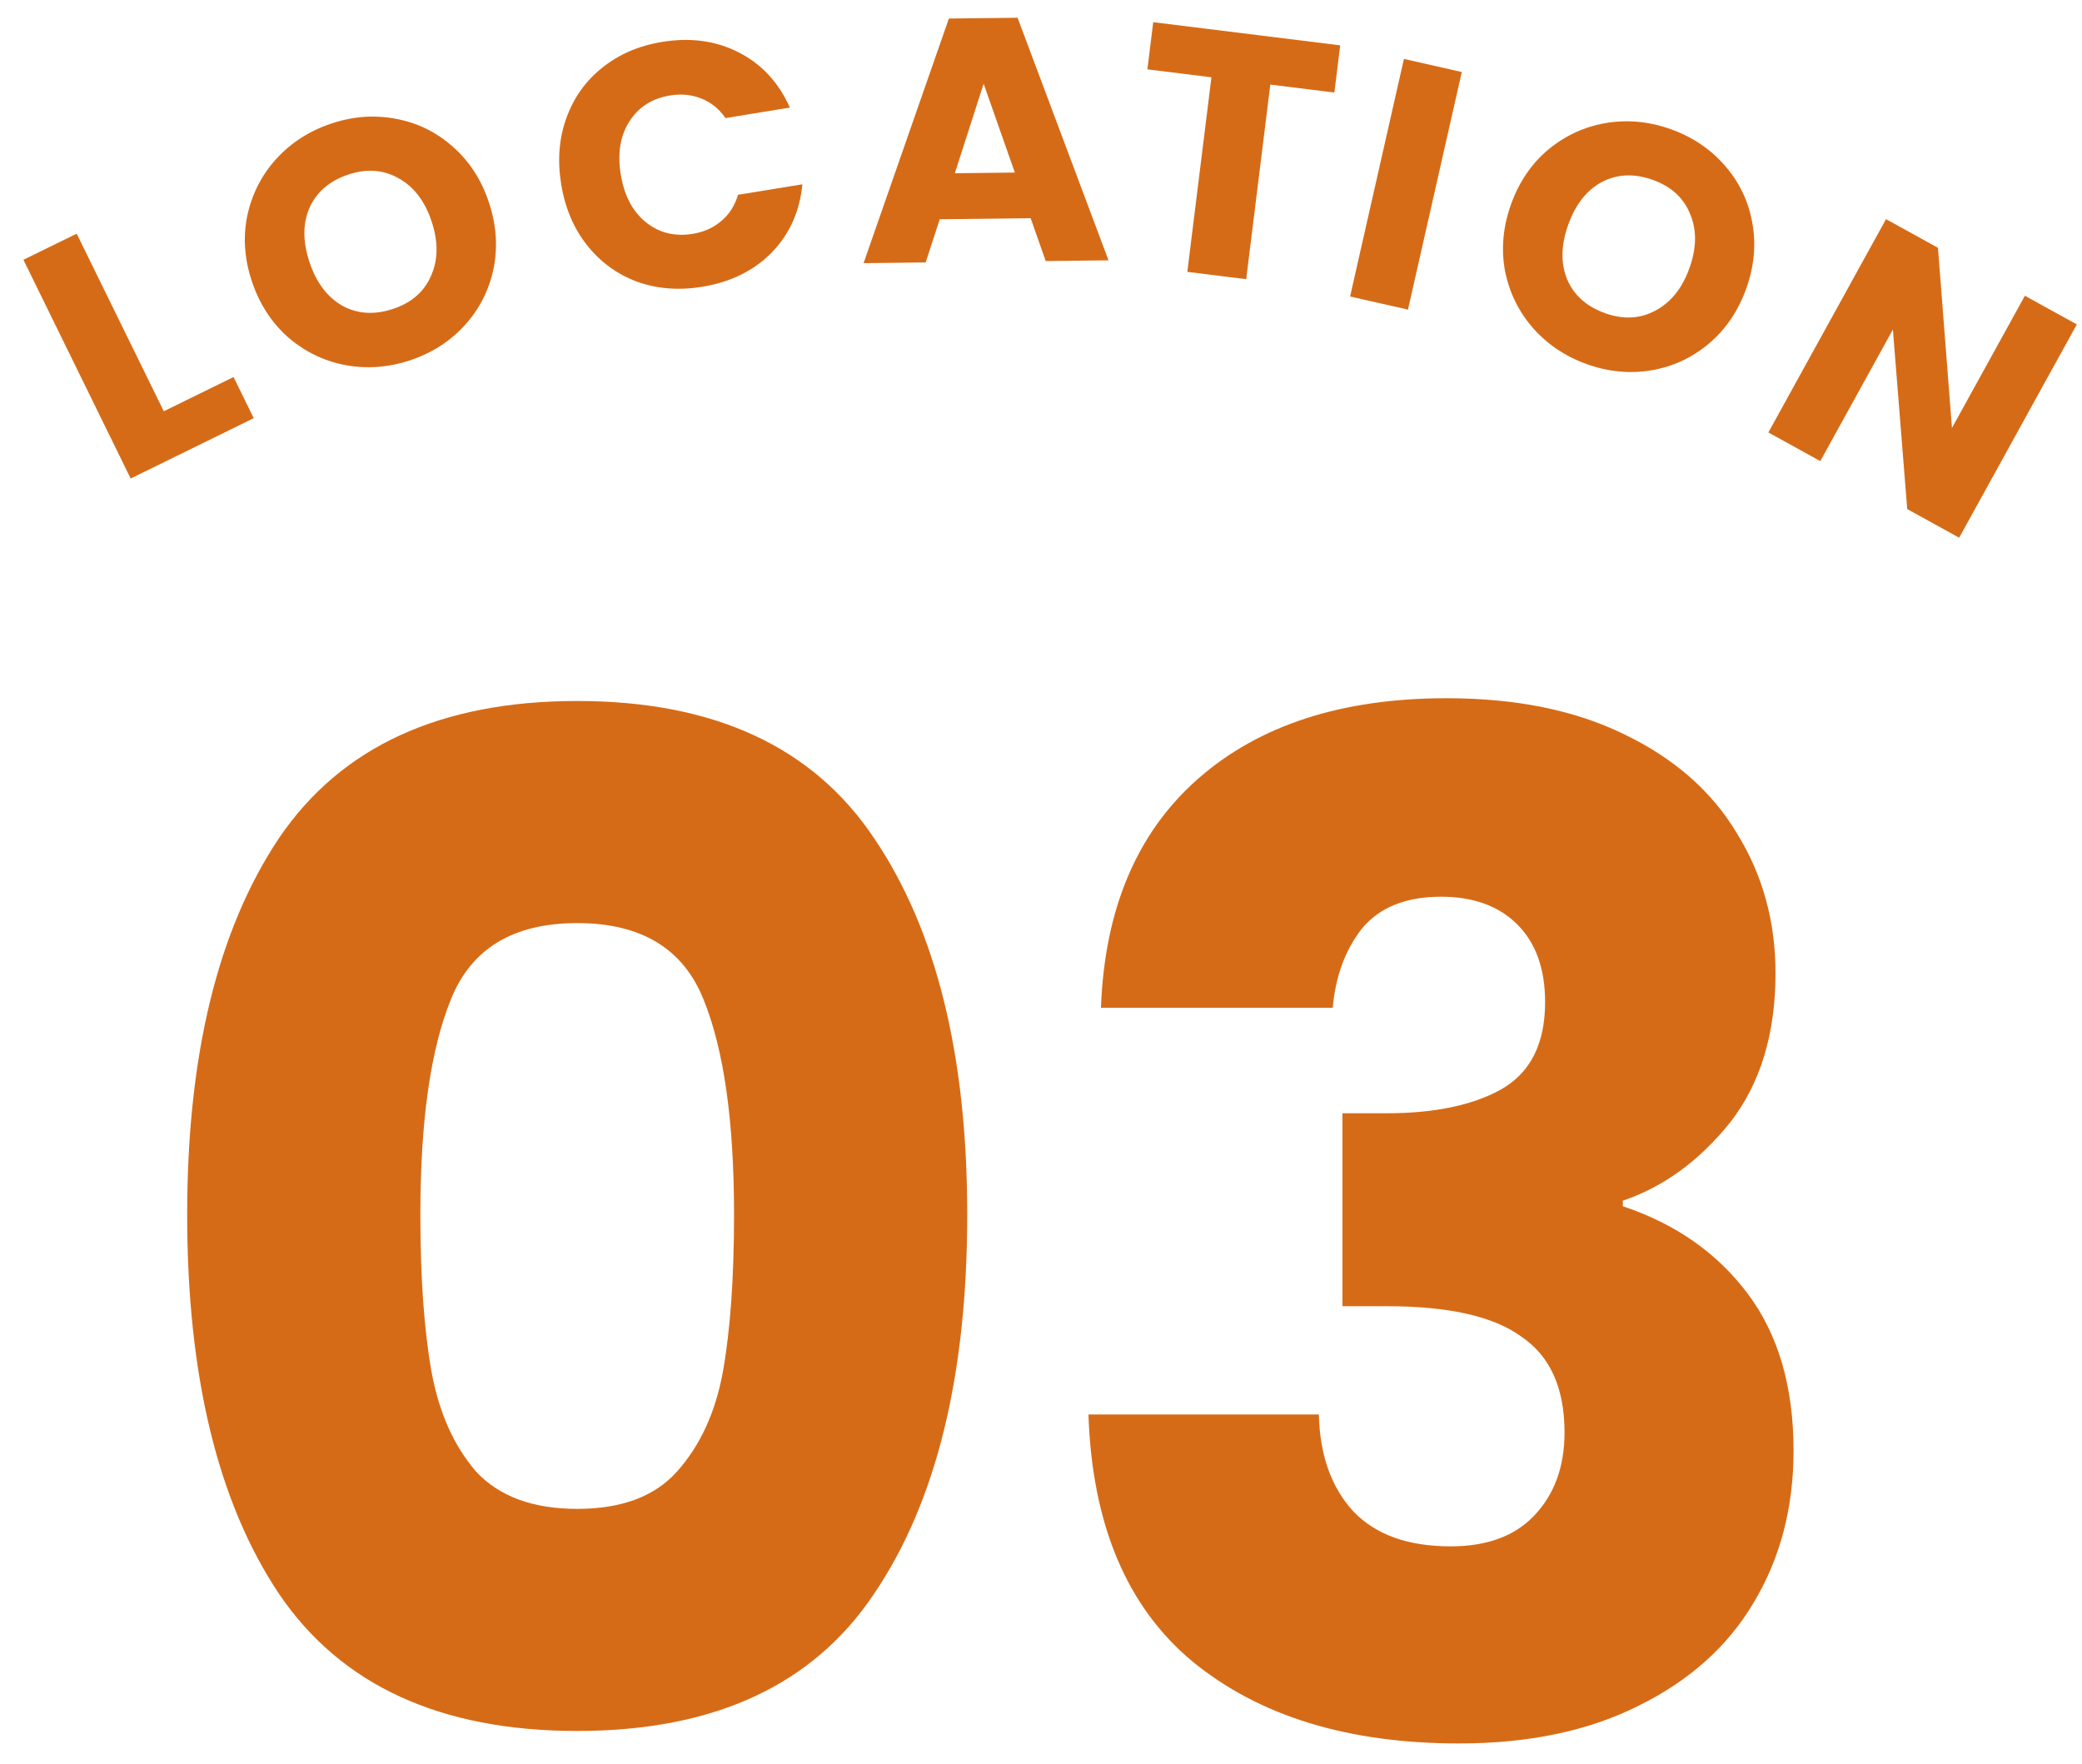
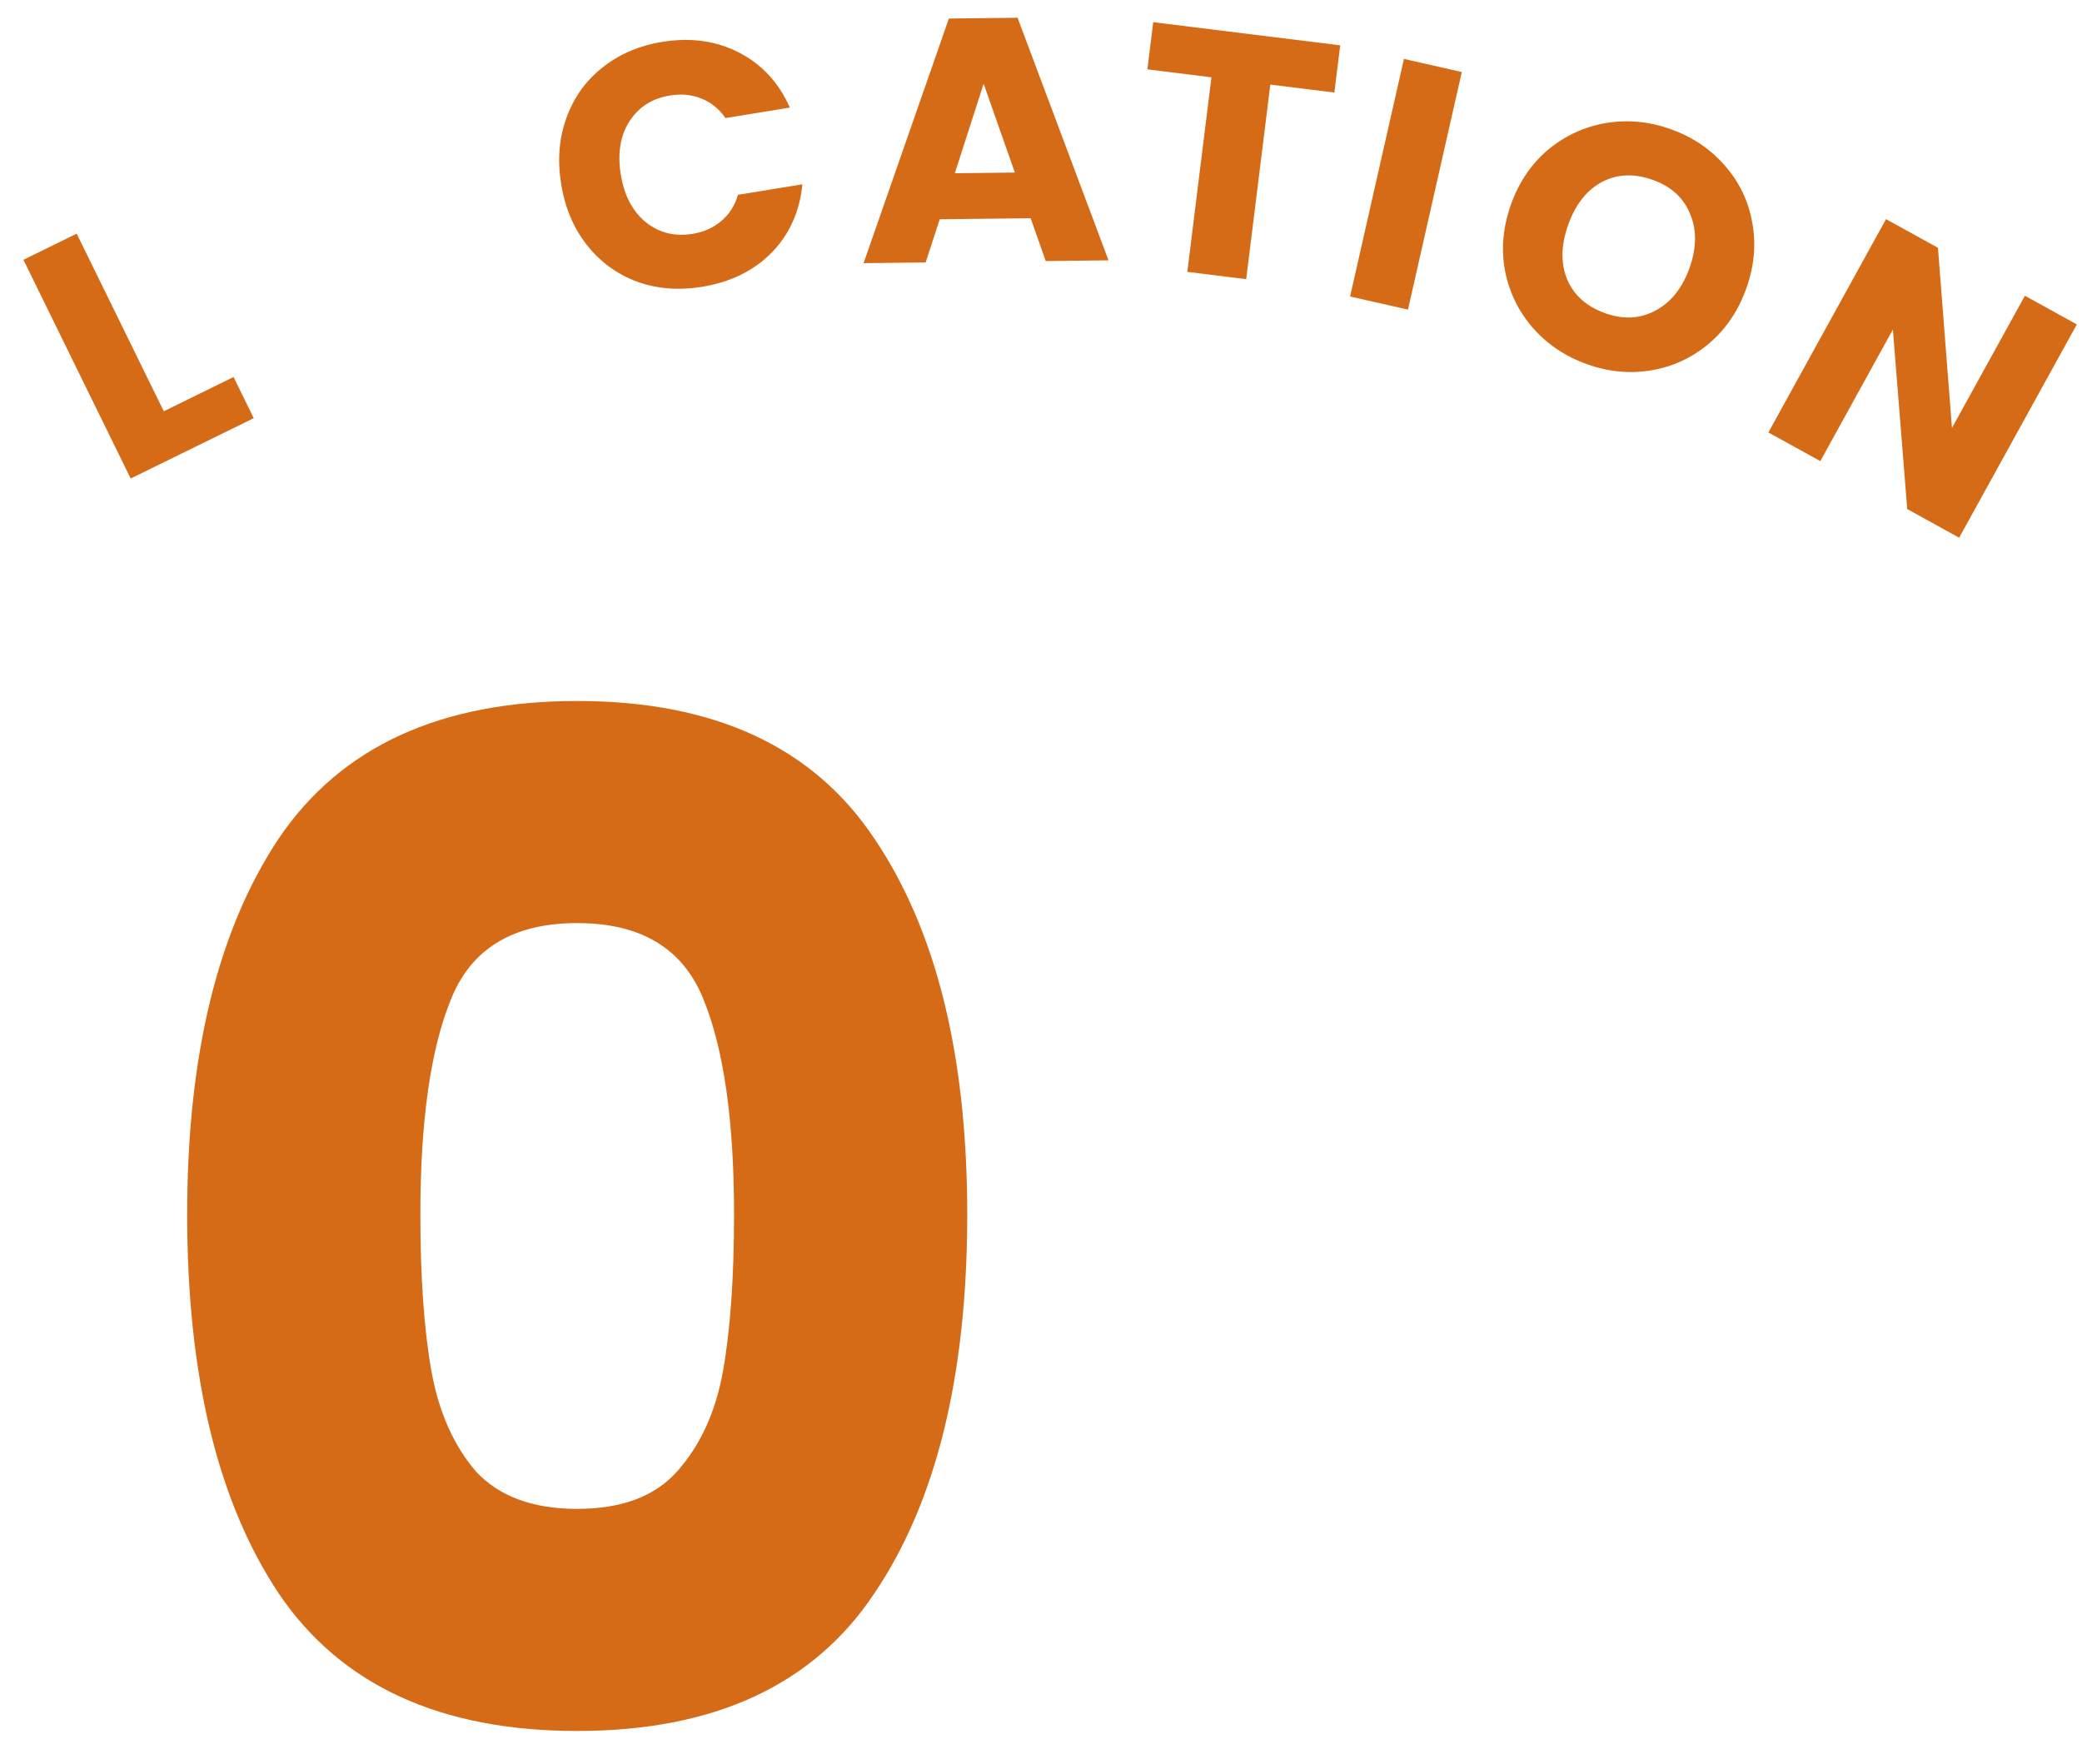
<svg xmlns="http://www.w3.org/2000/svg" width="72" height="61" viewBox="0 0 72 61" fill="none">
-   <path d="M38.073 34.848C38.201 31.424 39.321 28.784 41.433 26.928C43.545 25.072 46.409 24.144 50.025 24.144C52.425 24.144 54.473 24.56 56.169 25.392C57.897 26.224 59.193 27.36 60.057 28.8C60.953 30.24 61.401 31.856 61.401 33.648C61.401 35.76 60.873 37.488 59.817 38.832C58.761 40.144 57.529 41.04 56.121 41.52V41.712C57.945 42.32 59.385 43.328 60.441 44.736C61.497 46.144 62.025 47.952 62.025 50.16C62.025 52.144 61.561 53.904 60.633 55.44C59.737 56.944 58.409 58.128 56.649 58.992C54.921 59.856 52.857 60.288 50.457 60.288C46.617 60.288 43.545 59.344 41.241 57.456C38.969 55.568 37.769 52.72 37.641 48.912H45.609C45.641 50.32 46.041 51.44 46.809 52.272C47.577 53.072 48.697 53.472 50.169 53.472C51.417 53.472 52.377 53.12 53.049 52.416C53.753 51.68 54.105 50.72 54.105 49.536C54.105 48 53.609 46.896 52.617 46.224C51.657 45.52 50.105 45.168 47.961 45.168H46.425V38.496H47.961C49.593 38.496 50.905 38.224 51.897 37.68C52.921 37.104 53.433 36.096 53.433 34.656C53.433 33.504 53.113 32.608 52.473 31.968C51.833 31.328 50.953 31.008 49.833 31.008C48.617 31.008 47.705 31.376 47.097 32.112C46.521 32.848 46.185 33.76 46.089 34.848H38.073Z" fill="#D66B17" />
  <path d="M6.473 42C6.473 36.496 7.529 32.16 9.641 28.992C11.785 25.824 15.225 24.24 19.961 24.24C24.697 24.24 28.121 25.824 30.233 28.992C32.377 32.16 33.449 36.496 33.449 42C33.449 47.568 32.377 51.936 30.233 55.104C28.121 58.272 24.697 59.856 19.961 59.856C15.225 59.856 11.785 58.272 9.641 55.104C7.529 51.936 6.473 47.568 6.473 42ZM25.385 42C25.385 38.768 25.033 36.288 24.329 34.56C23.625 32.8 22.169 31.92 19.961 31.92C17.753 31.92 16.297 32.8 15.593 34.56C14.889 36.288 14.537 38.768 14.537 42C14.537 44.176 14.665 45.984 14.921 47.424C15.177 48.832 15.689 49.984 16.457 50.88C17.257 51.744 18.425 52.176 19.961 52.176C21.497 52.176 22.649 51.744 23.417 50.88C24.217 49.984 24.745 48.832 25.001 47.424C25.257 45.984 25.385 44.176 25.385 42Z" fill="#D66B17" />
  <path d="M5.664 14.221L8.077 13.037L8.775 14.46L4.519 16.547L0.81 8.983L2.652 8.08L5.664 14.221Z" fill="#D66B17" />
-   <path d="M14.185 12.458C13.434 12.708 12.685 12.763 11.938 12.624C11.2 12.482 10.541 12.162 9.962 11.663C9.388 11.154 8.971 10.509 8.71 9.727C8.45 8.945 8.398 8.183 8.556 7.439C8.72 6.693 9.056 6.041 9.562 5.485C10.076 4.926 10.708 4.522 11.46 4.271C12.211 4.021 12.956 3.967 13.695 4.109C14.441 4.248 15.096 4.57 15.66 5.074C16.232 5.575 16.648 6.216 16.908 6.998C17.168 7.78 17.221 8.546 17.067 9.298C16.909 10.041 16.578 10.691 16.072 11.248C15.565 11.804 14.937 12.207 14.185 12.458ZM13.594 10.681C14.231 10.469 14.669 10.087 14.907 9.536C15.153 8.982 15.159 8.356 14.927 7.658C14.692 6.952 14.311 6.454 13.785 6.166C13.264 5.867 12.685 5.824 12.047 6.036C11.402 6.251 10.956 6.631 10.707 7.178C10.467 7.722 10.465 8.35 10.703 9.064C10.938 9.77 11.316 10.272 11.837 10.571C12.363 10.859 12.949 10.896 13.594 10.681Z" fill="#D66B17" />
  <path d="M19.407 6.371C19.273 5.55 19.332 4.791 19.583 4.093C19.833 3.388 20.244 2.806 20.818 2.348C21.398 1.88 22.091 1.581 22.897 1.449C23.884 1.288 24.771 1.411 25.559 1.818C26.346 2.224 26.932 2.858 27.316 3.72L25.089 4.083C24.867 3.762 24.587 3.537 24.249 3.405C23.919 3.273 23.561 3.238 23.174 3.301C22.55 3.403 22.081 3.702 21.765 4.2C21.448 4.697 21.35 5.309 21.468 6.035C21.587 6.762 21.875 7.31 22.332 7.682C22.79 8.053 23.331 8.187 23.955 8.086C24.342 8.023 24.67 7.876 24.941 7.645C25.219 7.413 25.413 7.11 25.522 6.736L27.748 6.373C27.658 7.311 27.304 8.099 26.687 8.734C26.068 9.362 25.265 9.757 24.278 9.918C23.472 10.049 22.721 9.989 22.023 9.738C21.333 9.478 20.757 9.057 20.298 8.475C19.838 7.894 19.541 7.192 19.407 6.371Z" fill="#D66B17" />
  <path d="M35.642 7.545L32.498 7.582L32.011 9.075L29.864 9.1L32.814 0.641L35.19 0.614L38.335 9.002L36.163 9.027L35.642 7.545ZM35.096 5.967L34.016 2.896L33.02 5.991L35.096 5.967Z" fill="#D66B17" />
  <path d="M46.347 1.568L46.145 3.2L43.93 2.925L43.096 9.654L41.06 9.401L41.894 2.673L39.679 2.398L39.881 0.767L46.347 1.568Z" fill="#D66B17" />
  <path d="M50.552 2.491L48.691 10.706L46.689 10.253L48.551 2.037L50.552 2.491Z" fill="#D66B17" />
  <path d="M54.877 12.592C54.131 12.325 53.508 11.906 53.007 11.336C52.514 10.768 52.193 10.11 52.045 9.36C51.907 8.605 51.977 7.84 52.255 7.064C52.533 6.289 52.964 5.657 53.546 5.169C54.136 4.683 54.802 4.378 55.544 4.253C56.293 4.13 57.041 4.202 57.786 4.47C58.532 4.737 59.151 5.154 59.645 5.722C60.146 6.292 60.463 6.949 60.596 7.694C60.736 8.441 60.667 9.202 60.389 9.978C60.111 10.754 59.68 11.389 59.094 11.885C58.512 12.373 57.849 12.68 57.108 12.805C56.366 12.93 55.623 12.859 54.877 12.592ZM55.508 10.83C56.141 11.056 56.721 11.026 57.249 10.739C57.784 10.455 58.175 9.967 58.424 9.274C58.675 8.573 58.682 7.947 58.446 7.395C58.221 6.839 57.792 6.447 57.159 6.221C56.519 5.991 55.933 6.015 55.4 6.292C54.875 6.571 54.486 7.065 54.232 7.773C53.981 8.473 53.969 9.102 54.194 9.658C54.43 10.21 54.868 10.601 55.508 10.83Z" fill="#D66B17" />
  <path d="M67.752 18.594L65.956 17.603L65.46 11.396L62.95 15.945L61.154 14.954L65.223 7.578L67.019 8.569L67.503 14.798L70.025 10.227L71.821 11.218L67.752 18.594Z" fill="#D66B17" />
</svg>